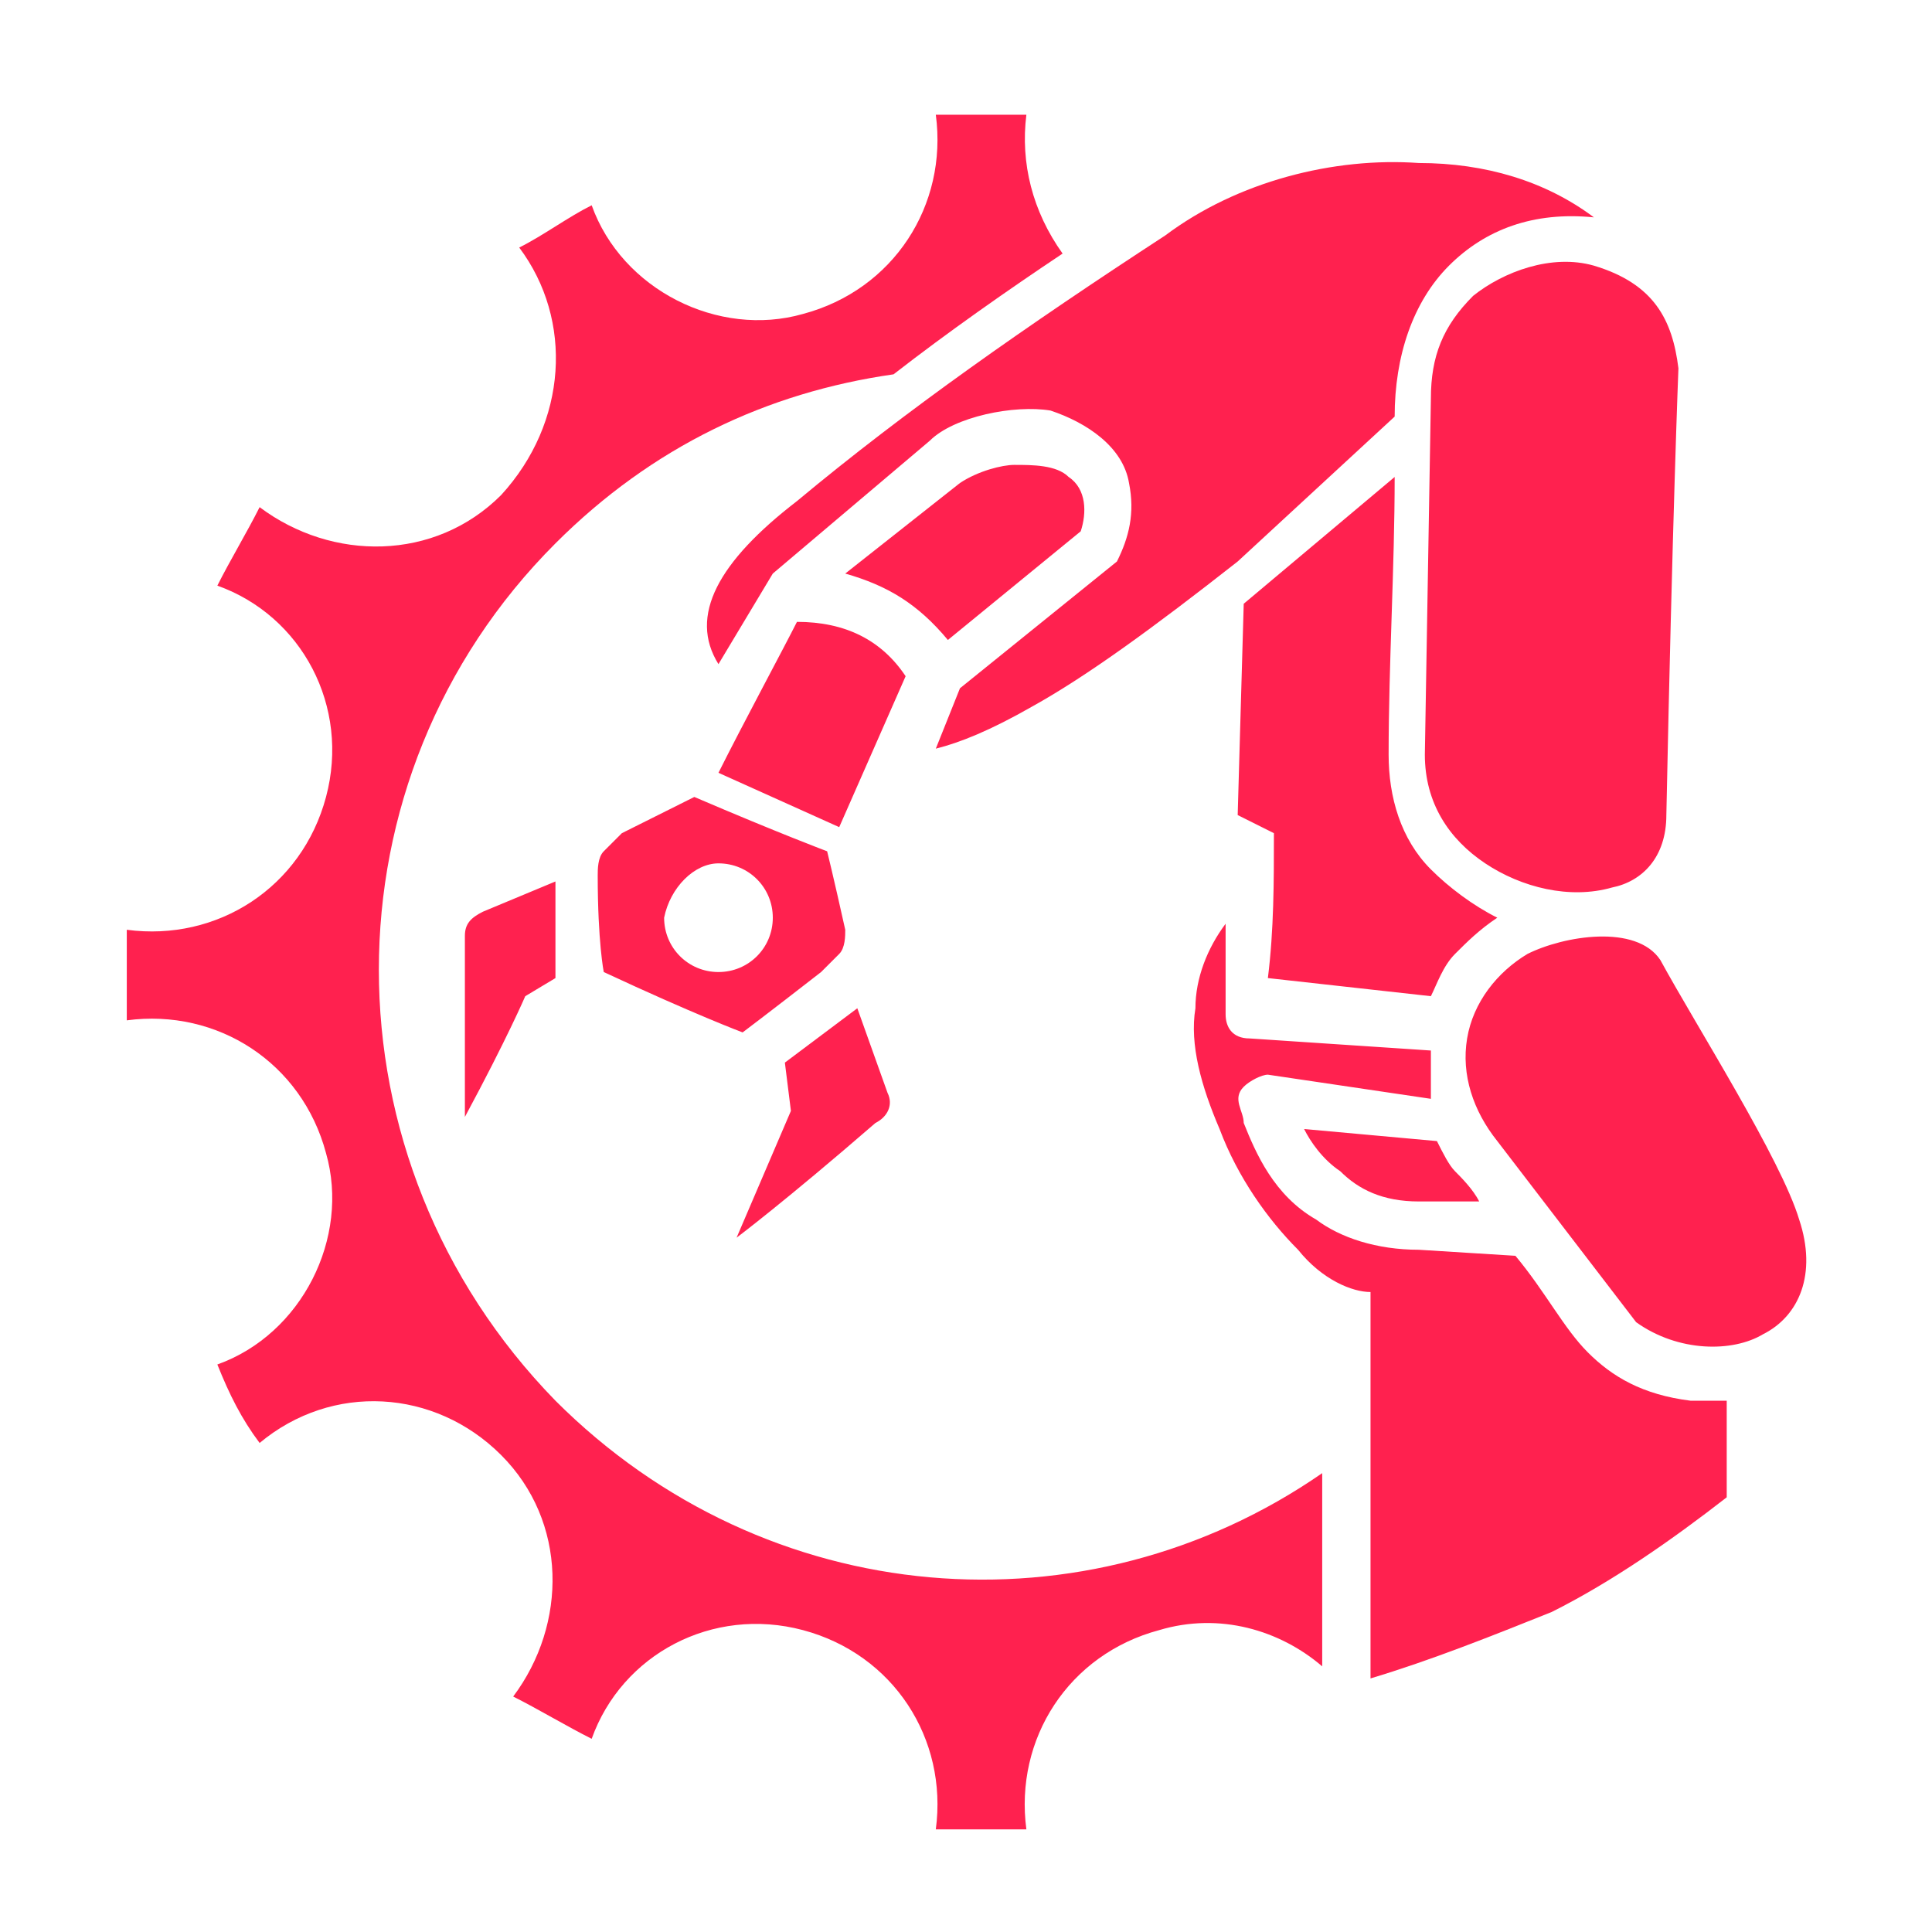
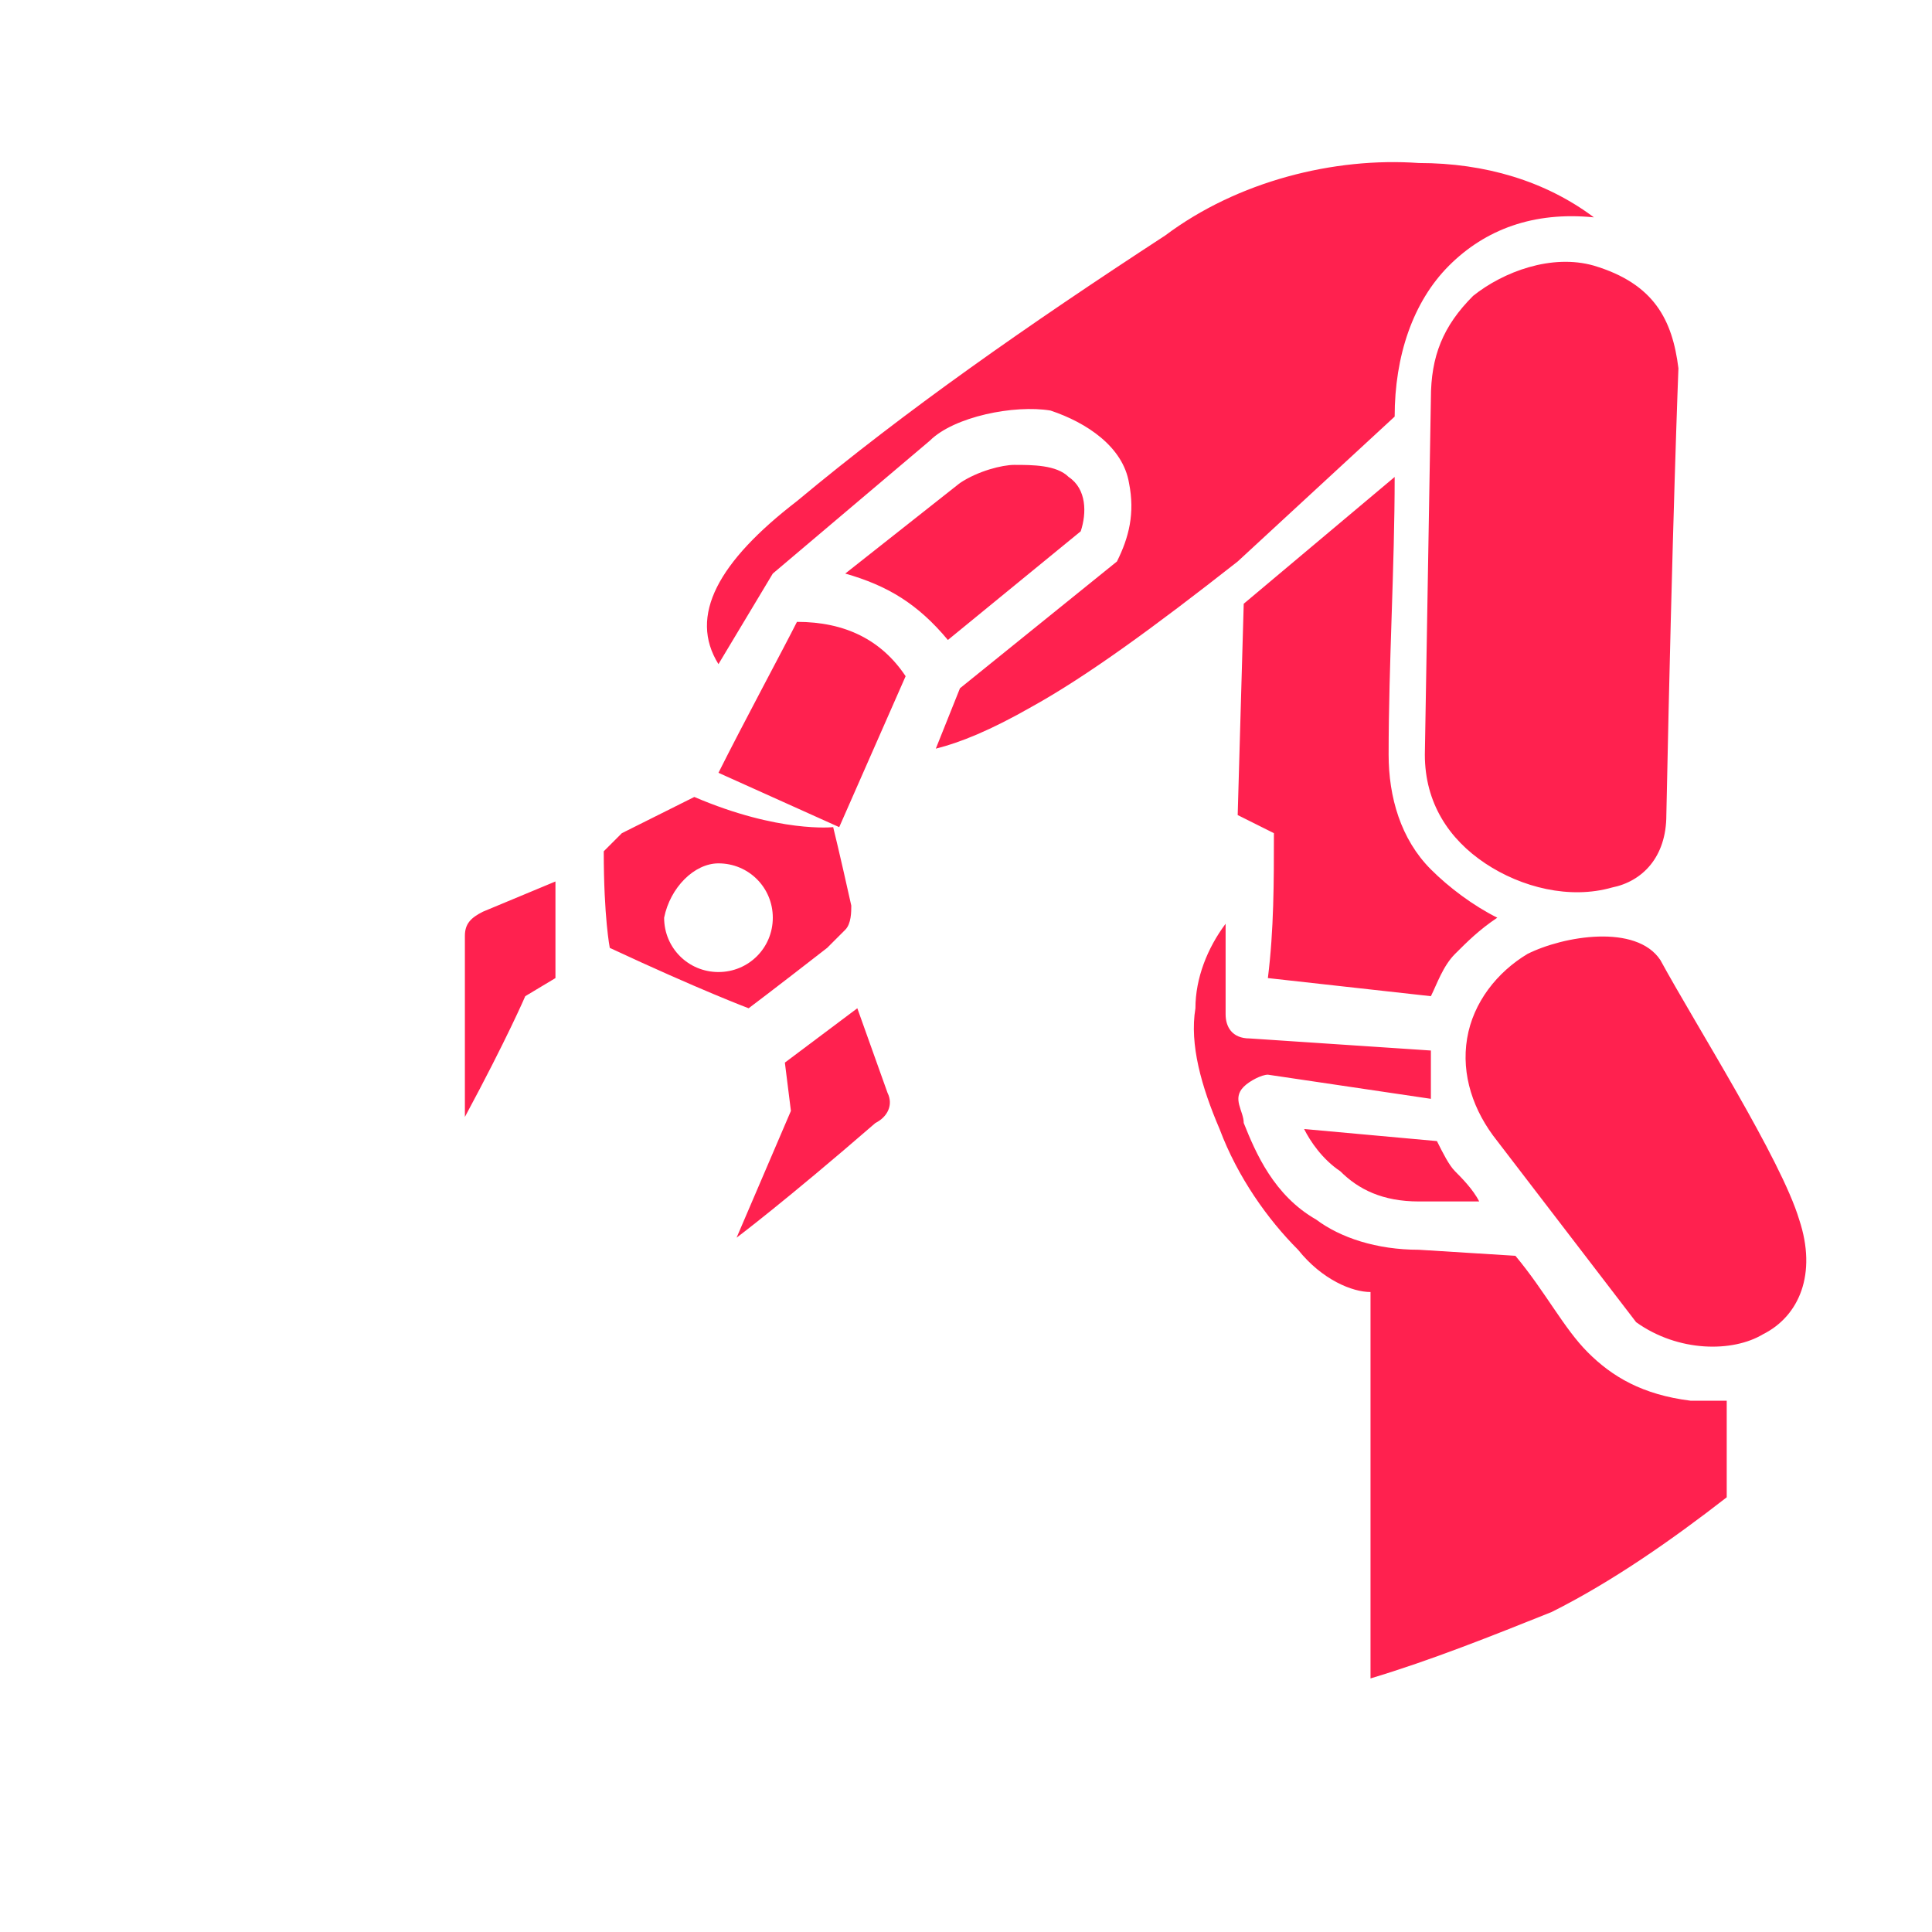
<svg xmlns="http://www.w3.org/2000/svg" version="1.1" id="Layer_1" x="0px" y="0px" width="32px" height="32px" viewBox="0 0 32 32" style="enable-background:new 0 0 32 32;" xml:space="preserve">
  <style type="text/css">
	.st0{fill-rule:evenodd;clip-rule:evenodd;fill:#FF214F;}
</style>
  <g>
-     <path class="st0" d="M8.6,4.1C9,3.9,9.4,3.6,9.8,3.4c0.5,1.4,2.1,2.2,3.5,1.8c1.5-0.4,2.4-1.8,2.2-3.3c0.5,0,1,0,1.5,0   c-0.1,0.8,0.1,1.6,0.6,2.3c-0.9,0.6-1.9,1.3-2.8,2c-2.1,0.3-4,1.2-5.6,2.8c-3.9,3.9-3.9,10.2,0,14.2c3.5,3.5,8.8,3.9,12.7,1.2v3.2   c-0.7-0.6-1.7-0.9-2.7-0.6c-1.5,0.4-2.4,1.8-2.2,3.3c-0.5,0-1,0-1.5,0c0.2-1.5-0.7-2.9-2.2-3.3c-1.5-0.4-3,0.4-3.5,1.8   c-0.4-0.2-0.9-0.5-1.3-0.7c0.9-1.2,0.9-2.9-0.2-4c-1.1-1.1-2.8-1.2-4-0.2c-0.3-0.4-0.5-0.8-0.7-1.3c1.4-0.5,2.2-2.1,1.8-3.5   c-0.4-1.5-1.8-2.4-3.3-2.2c0-0.5,0-1,0-1.5c1.5,0.2,2.9-0.7,3.3-2.2c0.4-1.5-0.4-3-1.8-3.5c0.2-0.4,0.5-0.9,0.7-1.3   c1.2,0.9,2.9,0.9,4-0.2C9.4,7,9.5,5.3,8.6,4.1z" />
-     <path class="st0" d="M27.8,6.1c0,0-0.1,2.5-0.2,7.4c0,0.7-0.4,1.1-0.9,1.2c-0.7,0.2-1.5,0-2.1-0.4c-0.6-0.4-1-1-1-1.8l0.1-5.9   c0-0.7,0.2-1.2,0.7-1.7c0.5-0.4,1.3-0.7,2-0.5C27.4,4.7,27.7,5.3,27.8,6.1L27.8,6.1z M14.2,16.7l0.5,1.4c0.1,0.2,0,0.4-0.2,0.5   c-1.5,1.3-2.3,1.9-2.3,1.9c0.6-1.4,0.9-2.1,0.9-2.1L13,17.6C13.4,17.3,13.8,17,14.2,16.7L14.2,16.7z M9.2,14.6L8,15.1   c-0.2,0.1-0.3,0.2-0.3,0.4c0,2,0,3,0,3c0.7-1.3,1-2,1-2l0.5-0.3L9.2,14.6L9.2,14.6z M11.5,13.2c0,0-0.4,0.2-1.2,0.6   c-0.1,0.1-0.2,0.2-0.3,0.3c-0.1,0.1-0.1,0.3-0.1,0.4c0,1.1,0.1,1.6,0.1,1.6c1.5,0.7,2.3,1,2.3,1s0.4-0.3,1.3-1   c0.1-0.1,0.2-0.2,0.3-0.3c0.1-0.1,0.1-0.3,0.1-0.4c-0.2-0.9-0.3-1.3-0.3-1.3S12.9,13.8,11.5,13.2L11.5,13.2z M11.9,14.3   c0.5,0,0.9,0.4,0.9,0.9c0,0.5-0.4,0.9-0.9,0.9c-0.5,0-0.9-0.4-0.9-0.9C11.1,14.7,11.5,14.3,11.9,14.3L11.9,14.3z M22.7,27.8v-6.4   c-0.3,0-0.8-0.2-1.2-0.7c-0.5-0.5-1-1.2-1.3-2c-0.3-0.7-0.5-1.4-0.4-2c0-0.5,0.2-1,0.5-1.4l0,1.5c0,0.2,0.1,0.4,0.4,0.4l3,0.2   c0,0.3,0,0.5,0,0.8L21,17.8c-0.1,0-0.3,0.1-0.4,0.2c-0.2,0.2,0,0.4,0,0.6c0.2,0.5,0.5,1.2,1.2,1.6c0.4,0.3,1,0.5,1.7,0.5l1.6,0.1   c0.5,0.6,0.8,1.2,1.2,1.6c0.4,0.4,0.9,0.7,1.7,0.8c0.2,0,0.4,0,0.6,0l0,1.6c-0.9,0.7-1.9,1.4-2.9,1.9   C24.7,27.1,23.7,27.5,22.7,27.8L22.7,27.8z M23.8,18.9l-2.2-0.2c0.1,0.2,0.3,0.5,0.6,0.7c0.3,0.3,0.7,0.5,1.3,0.5c0.3,0,0.7,0,1,0   c-0.1-0.2-0.3-0.4-0.4-0.5C24,19.3,23.9,19.1,23.8,18.9L23.8,18.9z M23.7,16.5c0.1-0.2,0.2-0.5,0.4-0.7c0.2-0.2,0.4-0.4,0.7-0.6   c-0.4-0.2-0.8-0.5-1.1-0.8c-0.5-0.5-0.7-1.2-0.7-1.9c0-1.5,0.1-3.1,0.1-4.6l-2.5,2.1l-0.1,3.5c0.4,0.2,0.6,0.3,0.6,0.3   c0,0.8,0,1.6-0.1,2.4L23.7,16.5L23.7,16.5z M27.5,15.9c-0.4-0.6-1.6-0.4-2.2-0.1c-0.5,0.3-0.9,0.8-1,1.4c-0.1,0.6,0.1,1.2,0.5,1.7   l2.3,3c0.7,0.5,1.6,0.5,2.1,0.2c0.6-0.3,0.9-1,0.6-1.9C29.5,19.2,28.1,17,27.5,15.9L27.5,15.9z M23.1,6.9c0-1,0.3-1.9,0.9-2.5   c0.6-0.6,1.4-0.9,2.4-0.8c-0.8-0.6-1.8-0.9-2.9-0.9c-1.4-0.1-3,0.3-4.2,1.2c-2.3,1.5-4.3,2.9-6.1,4.4c-1.3,1-1.8,1.9-1.3,2.7   l0.9-1.5l2.6-2.2c0.4-0.4,1.4-0.6,2-0.5C18,7,18.6,7.4,18.7,8c0.1,0.5,0,0.9-0.2,1.3l-2.6,2.1l-0.4,1c0.4-0.1,0.9-0.3,1.6-0.7   c0.9-0.5,2-1.3,3.4-2.4L23.1,6.9L23.1,6.9z M11.9,12.8c0.4-0.8,1.1-2.1,1.3-2.5c0.8,0,1.4,0.3,1.8,0.9l-1.1,2.5L11.9,12.8   L11.9,12.8z M14,9.5L15.9,8c0.3-0.2,0.7-0.3,0.9-0.3c0.3,0,0.7,0,0.9,0.2C18,8.1,18,8.5,17.9,8.8l-2.2,1.8C15.2,10,14.7,9.7,14,9.5   z" />
+     <path class="st0" d="M27.8,6.1c0,0-0.1,2.5-0.2,7.4c0,0.7-0.4,1.1-0.9,1.2c-0.7,0.2-1.5,0-2.1-0.4c-0.6-0.4-1-1-1-1.8l0.1-5.9   c0-0.7,0.2-1.2,0.7-1.7c0.5-0.4,1.3-0.7,2-0.5C27.4,4.7,27.7,5.3,27.8,6.1L27.8,6.1z M14.2,16.7l0.5,1.4c0.1,0.2,0,0.4-0.2,0.5   c-1.5,1.3-2.3,1.9-2.3,1.9c0.6-1.4,0.9-2.1,0.9-2.1L13,17.6C13.4,17.3,13.8,17,14.2,16.7L14.2,16.7z M9.2,14.6L8,15.1   c-0.2,0.1-0.3,0.2-0.3,0.4c0,2,0,3,0,3c0.7-1.3,1-2,1-2l0.5-0.3L9.2,14.6L9.2,14.6z M11.5,13.2c0,0-0.4,0.2-1.2,0.6   c-0.1,0.1-0.2,0.2-0.3,0.3c0,1.1,0.1,1.6,0.1,1.6c1.5,0.7,2.3,1,2.3,1s0.4-0.3,1.3-1   c0.1-0.1,0.2-0.2,0.3-0.3c0.1-0.1,0.1-0.3,0.1-0.4c-0.2-0.9-0.3-1.3-0.3-1.3S12.9,13.8,11.5,13.2L11.5,13.2z M11.9,14.3   c0.5,0,0.9,0.4,0.9,0.9c0,0.5-0.4,0.9-0.9,0.9c-0.5,0-0.9-0.4-0.9-0.9C11.1,14.7,11.5,14.3,11.9,14.3L11.9,14.3z M22.7,27.8v-6.4   c-0.3,0-0.8-0.2-1.2-0.7c-0.5-0.5-1-1.2-1.3-2c-0.3-0.7-0.5-1.4-0.4-2c0-0.5,0.2-1,0.5-1.4l0,1.5c0,0.2,0.1,0.4,0.4,0.4l3,0.2   c0,0.3,0,0.5,0,0.8L21,17.8c-0.1,0-0.3,0.1-0.4,0.2c-0.2,0.2,0,0.4,0,0.6c0.2,0.5,0.5,1.2,1.2,1.6c0.4,0.3,1,0.5,1.7,0.5l1.6,0.1   c0.5,0.6,0.8,1.2,1.2,1.6c0.4,0.4,0.9,0.7,1.7,0.8c0.2,0,0.4,0,0.6,0l0,1.6c-0.9,0.7-1.9,1.4-2.9,1.9   C24.7,27.1,23.7,27.5,22.7,27.8L22.7,27.8z M23.8,18.9l-2.2-0.2c0.1,0.2,0.3,0.5,0.6,0.7c0.3,0.3,0.7,0.5,1.3,0.5c0.3,0,0.7,0,1,0   c-0.1-0.2-0.3-0.4-0.4-0.5C24,19.3,23.9,19.1,23.8,18.9L23.8,18.9z M23.7,16.5c0.1-0.2,0.2-0.5,0.4-0.7c0.2-0.2,0.4-0.4,0.7-0.6   c-0.4-0.2-0.8-0.5-1.1-0.8c-0.5-0.5-0.7-1.2-0.7-1.9c0-1.5,0.1-3.1,0.1-4.6l-2.5,2.1l-0.1,3.5c0.4,0.2,0.6,0.3,0.6,0.3   c0,0.8,0,1.6-0.1,2.4L23.7,16.5L23.7,16.5z M27.5,15.9c-0.4-0.6-1.6-0.4-2.2-0.1c-0.5,0.3-0.9,0.8-1,1.4c-0.1,0.6,0.1,1.2,0.5,1.7   l2.3,3c0.7,0.5,1.6,0.5,2.1,0.2c0.6-0.3,0.9-1,0.6-1.9C29.5,19.2,28.1,17,27.5,15.9L27.5,15.9z M23.1,6.9c0-1,0.3-1.9,0.9-2.5   c0.6-0.6,1.4-0.9,2.4-0.8c-0.8-0.6-1.8-0.9-2.9-0.9c-1.4-0.1-3,0.3-4.2,1.2c-2.3,1.5-4.3,2.9-6.1,4.4c-1.3,1-1.8,1.9-1.3,2.7   l0.9-1.5l2.6-2.2c0.4-0.4,1.4-0.6,2-0.5C18,7,18.6,7.4,18.7,8c0.1,0.5,0,0.9-0.2,1.3l-2.6,2.1l-0.4,1c0.4-0.1,0.9-0.3,1.6-0.7   c0.9-0.5,2-1.3,3.4-2.4L23.1,6.9L23.1,6.9z M11.9,12.8c0.4-0.8,1.1-2.1,1.3-2.5c0.8,0,1.4,0.3,1.8,0.9l-1.1,2.5L11.9,12.8   L11.9,12.8z M14,9.5L15.9,8c0.3-0.2,0.7-0.3,0.9-0.3c0.3,0,0.7,0,0.9,0.2C18,8.1,18,8.5,17.9,8.8l-2.2,1.8C15.2,10,14.7,9.7,14,9.5   z" />
  </g>
</svg>